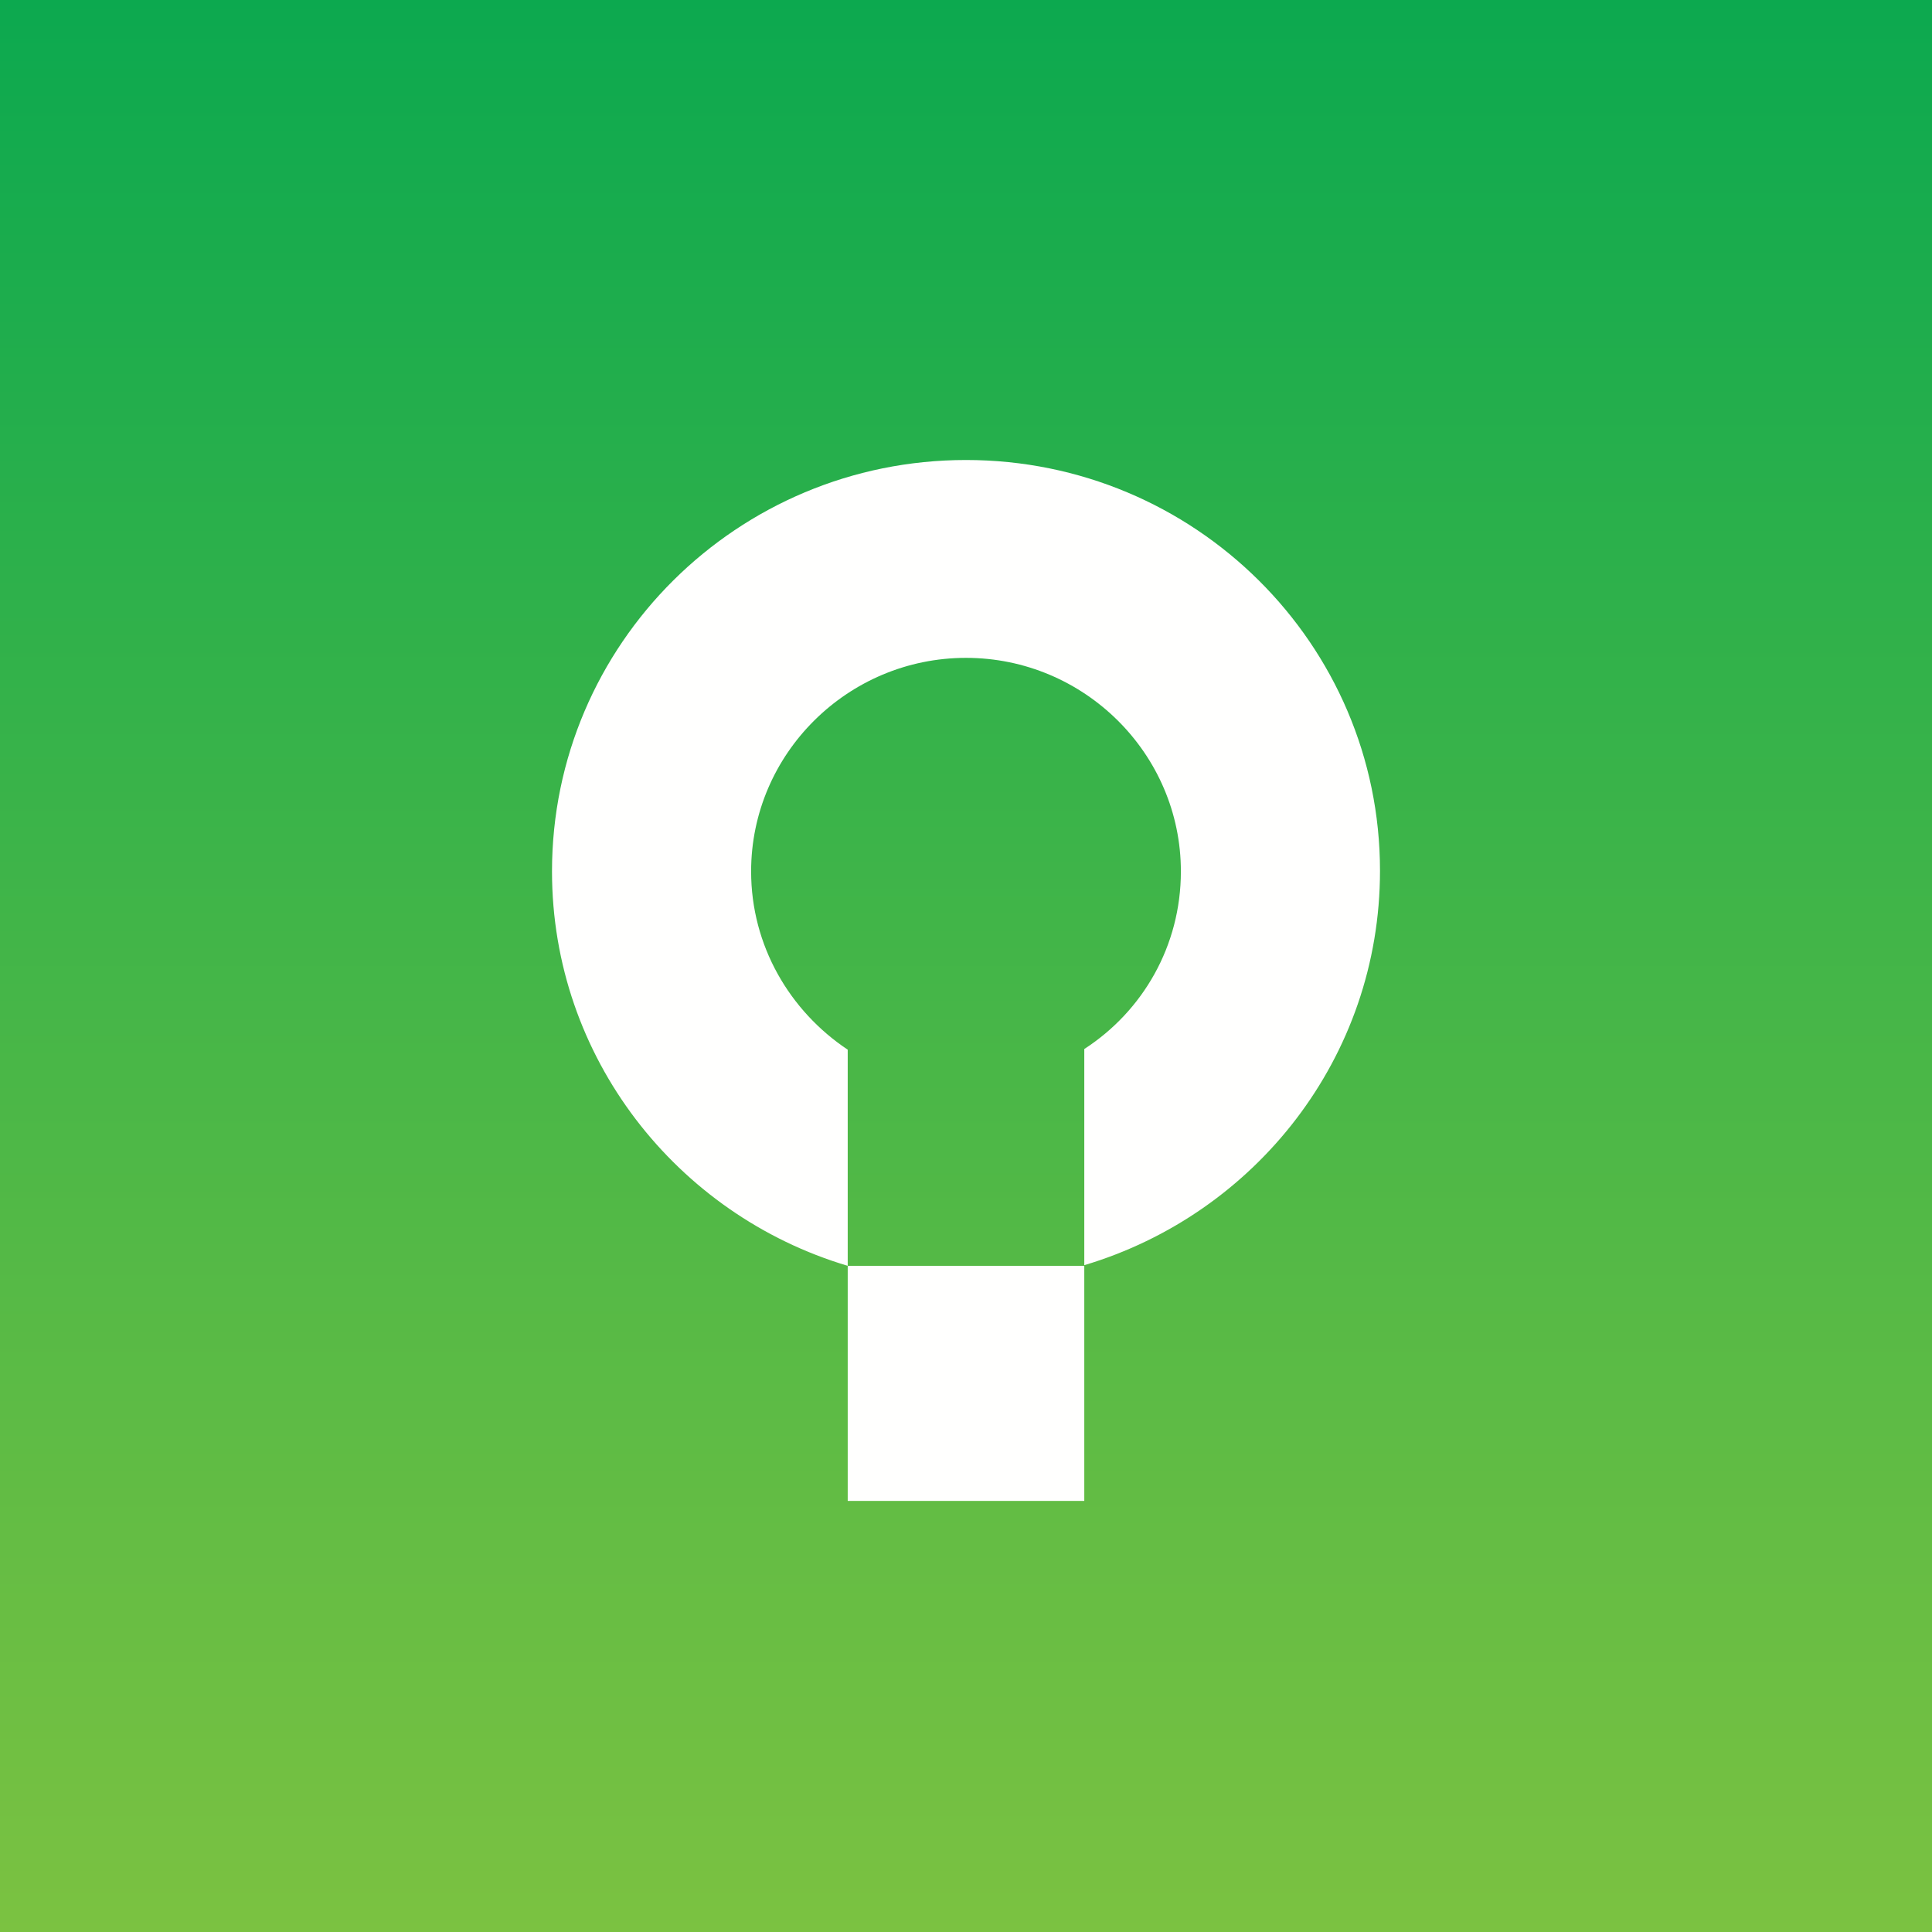
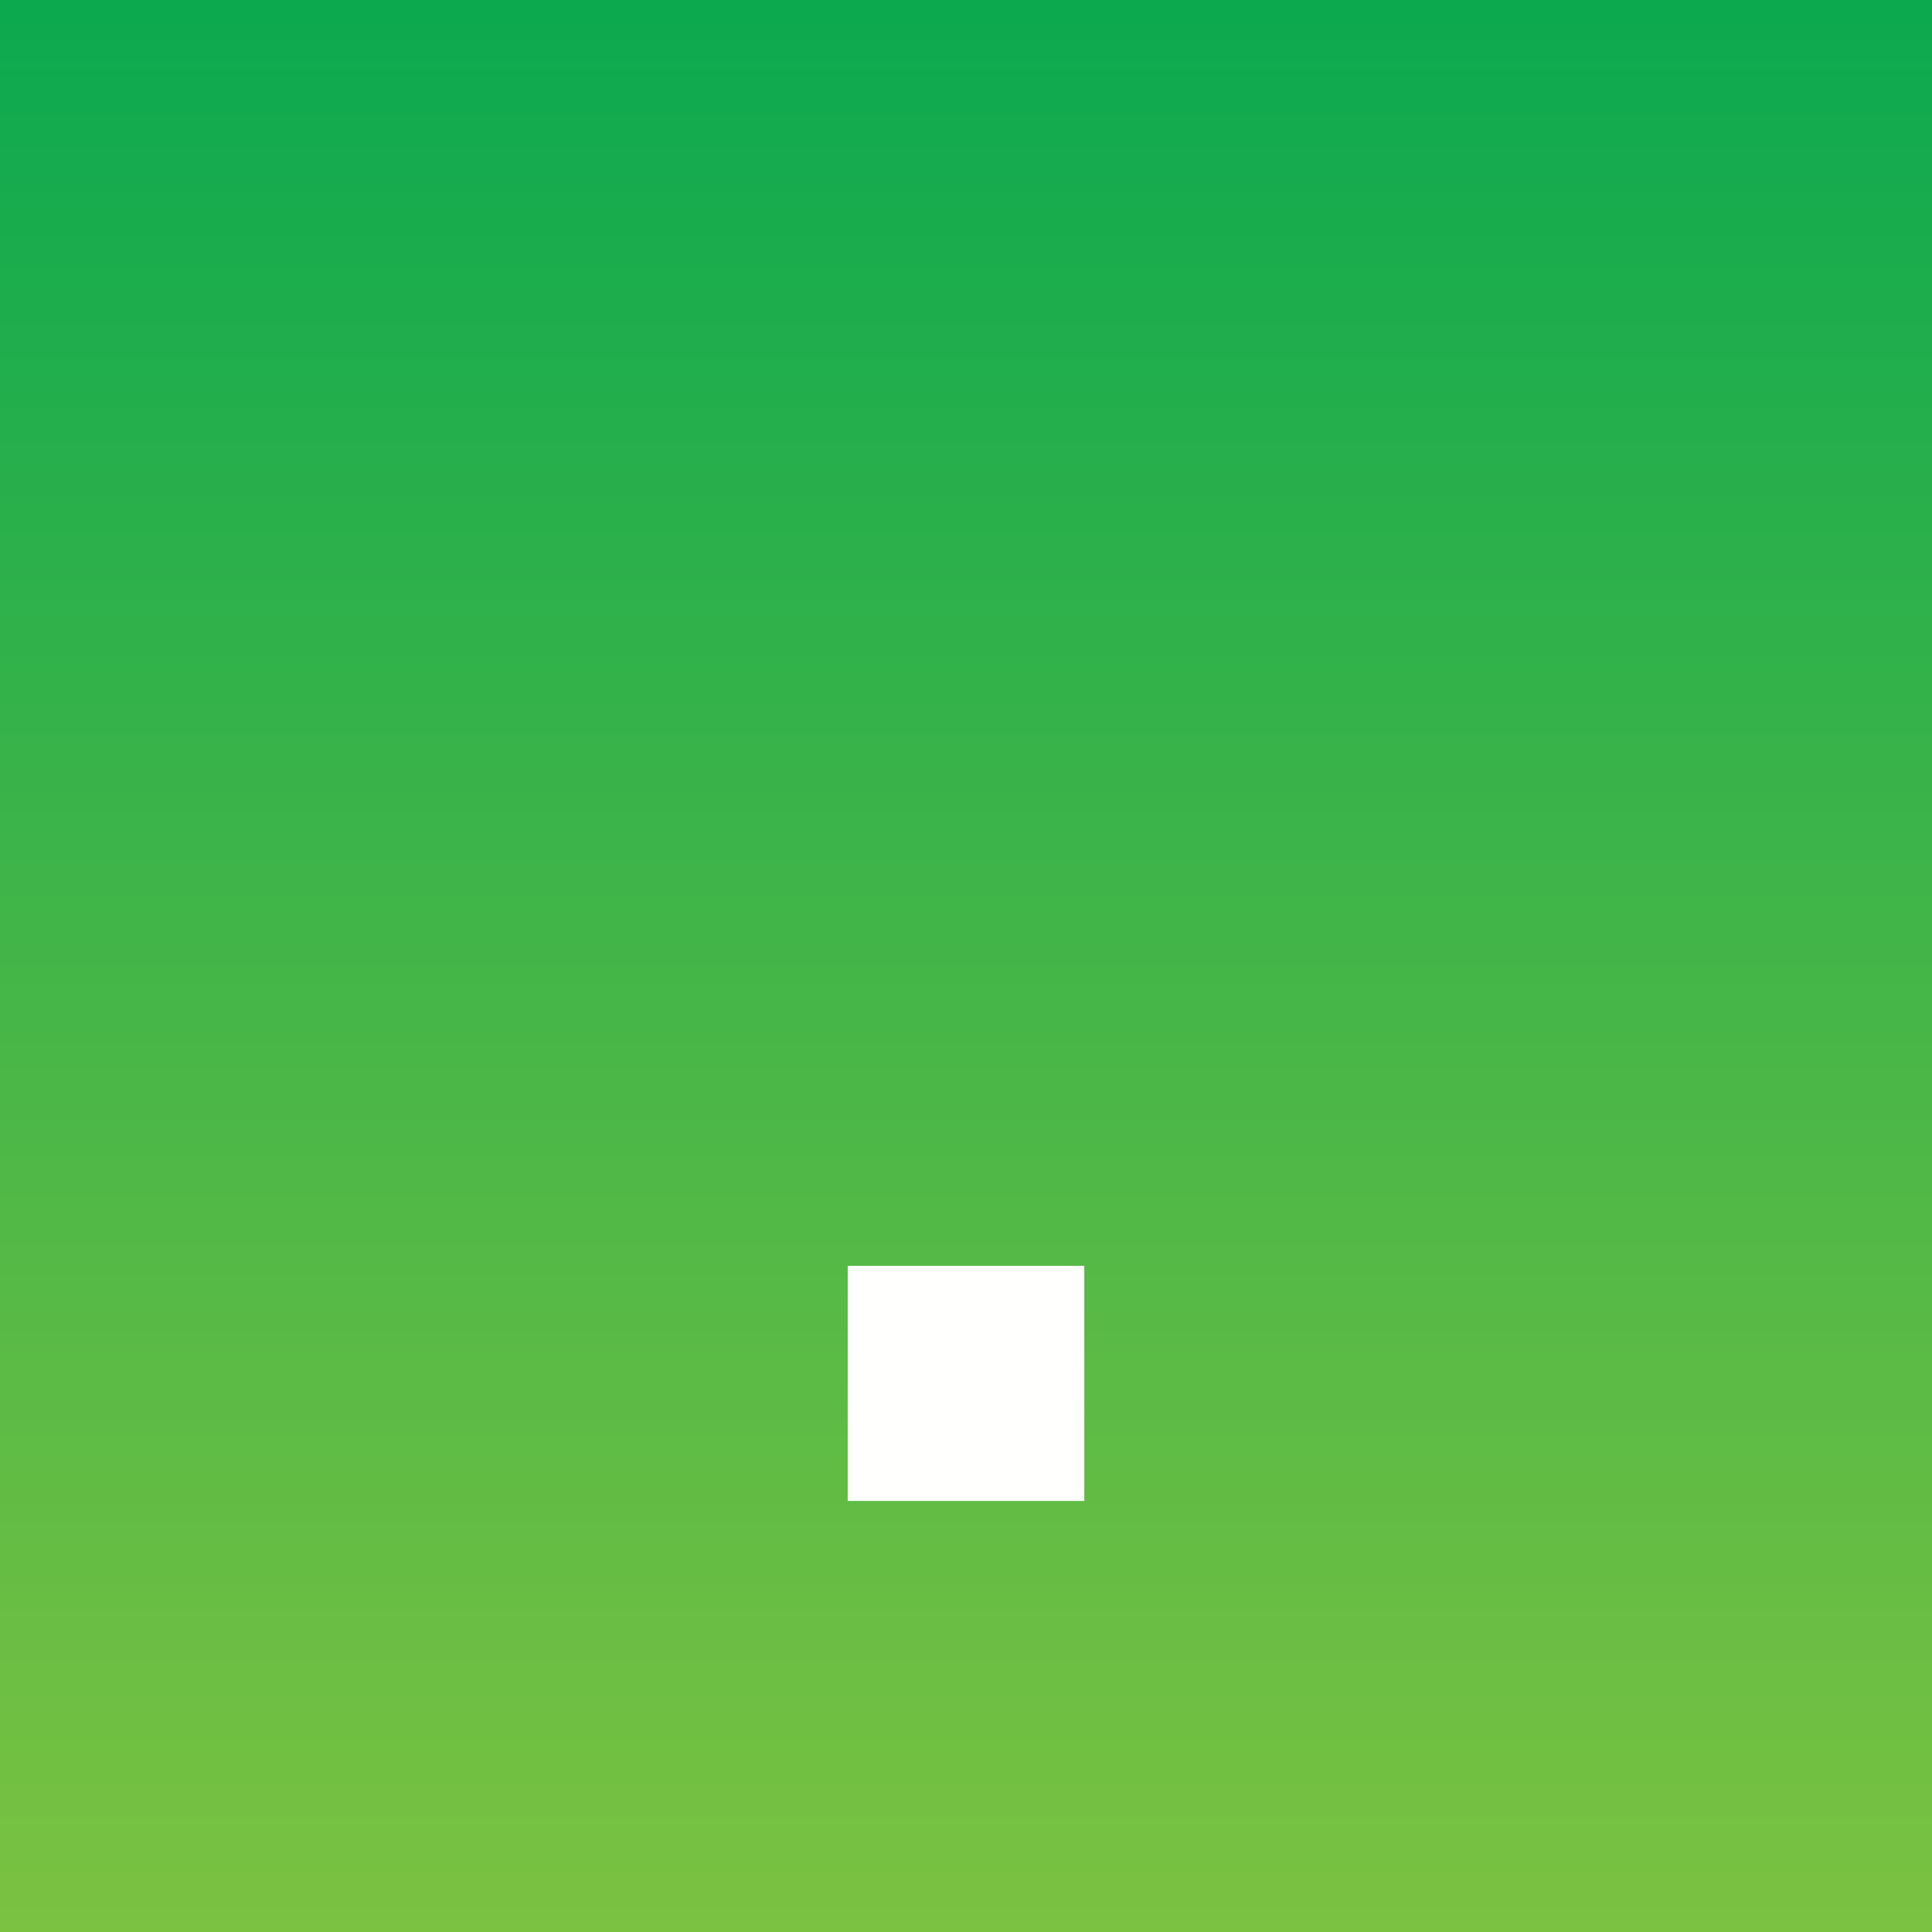
<svg xmlns="http://www.w3.org/2000/svg" width="116" height="116" viewBox="0 0 116 116" fill="none">
  <rect x="0" y="0" width="116" height="116" fill="#333333" stroke="none" />
  <rect width="116" height="116" fill="url(#paint0_linear_1_2928)" />
-   <path d="M58 27.619C44.27 27.619 33.143 38.676 33.143 52.32C33.143 63.494 40.64 72.944 50.898 76.002V63.024C47.426 60.711 45.098 56.79 45.098 52.32C45.098 45.263 50.898 39.499 58 39.499C65.102 39.499 70.902 45.263 70.902 52.32C70.902 56.79 68.614 60.711 65.102 62.985V75.963C75.361 72.904 82.857 63.494 82.857 52.281C82.857 38.676 71.731 27.619 58 27.619Z" fill="#FFFFFE" />
  <path d="M65.102 76.002H50.898V90.117H65.102V76.002Z" fill="#FFFFFE" />
  <defs>
    <linearGradient id="paint0_linear_1_2928" x1="58" y1="0" x2="58" y2="116" gradientUnits="userSpaceOnUse">
      <stop stop-color="#0CA94F" />
      <stop offset="1" stop-color="#7BC241" />
    </linearGradient>
  </defs>
</svg>